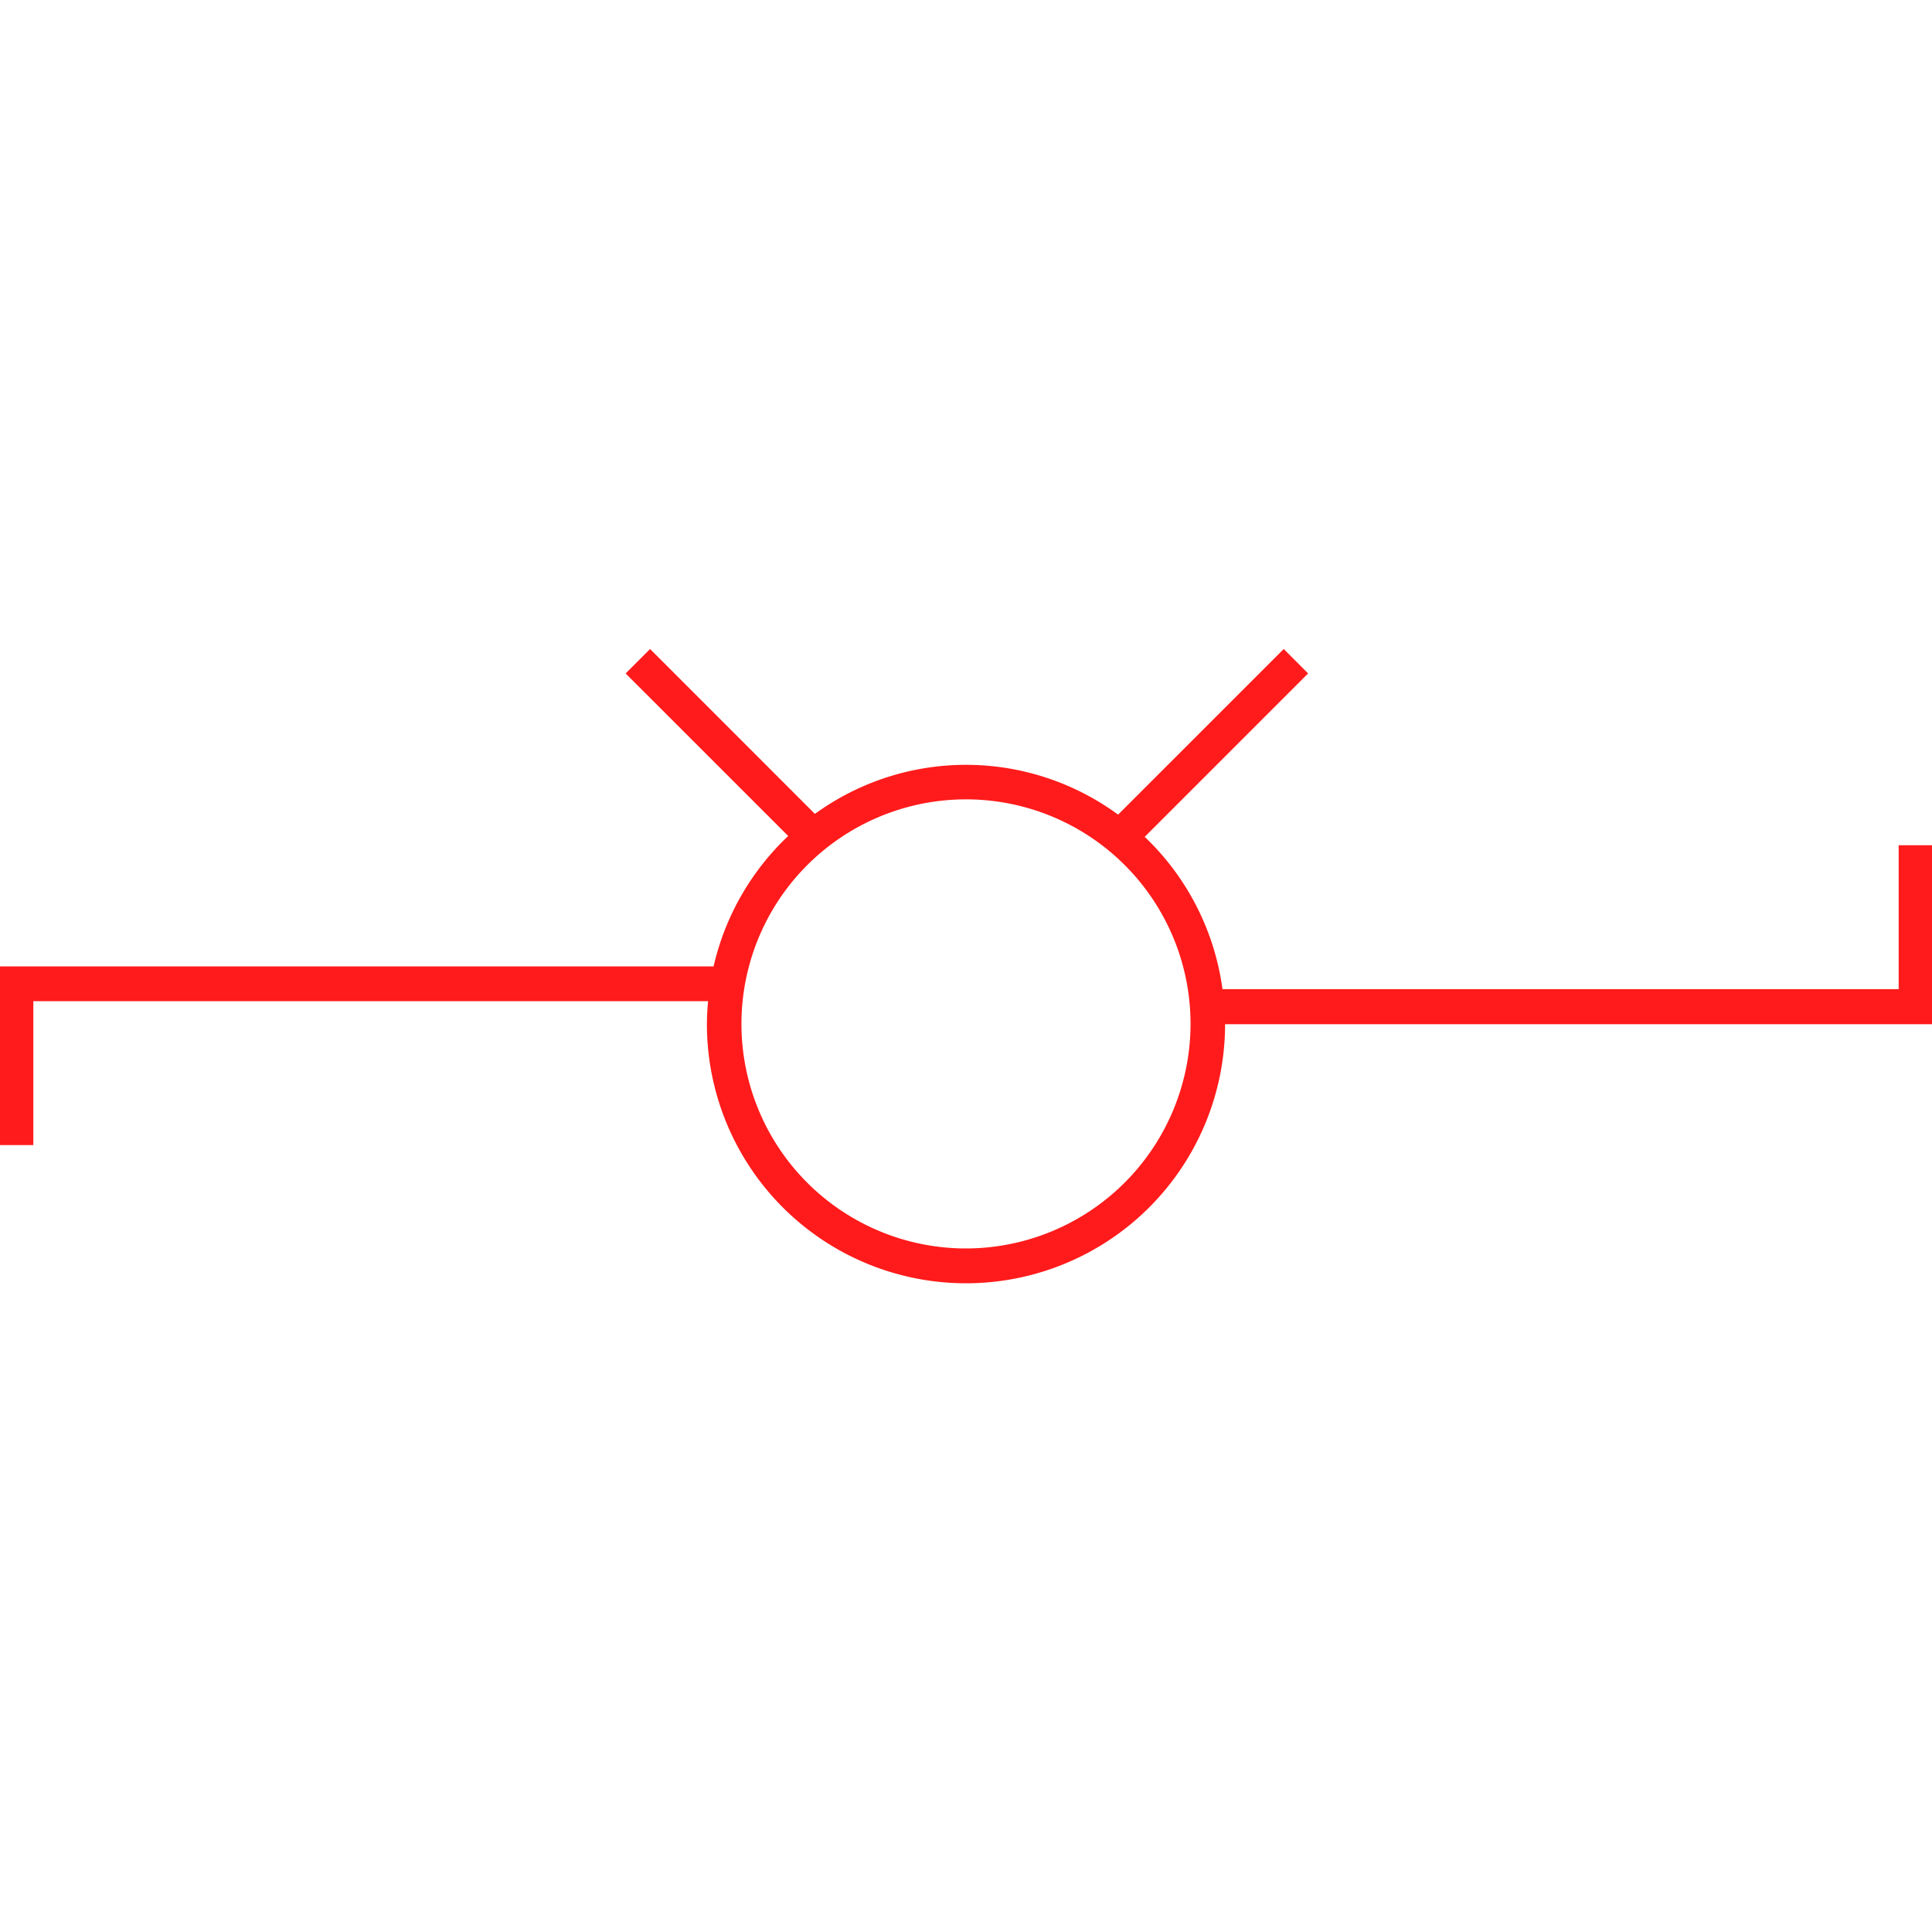
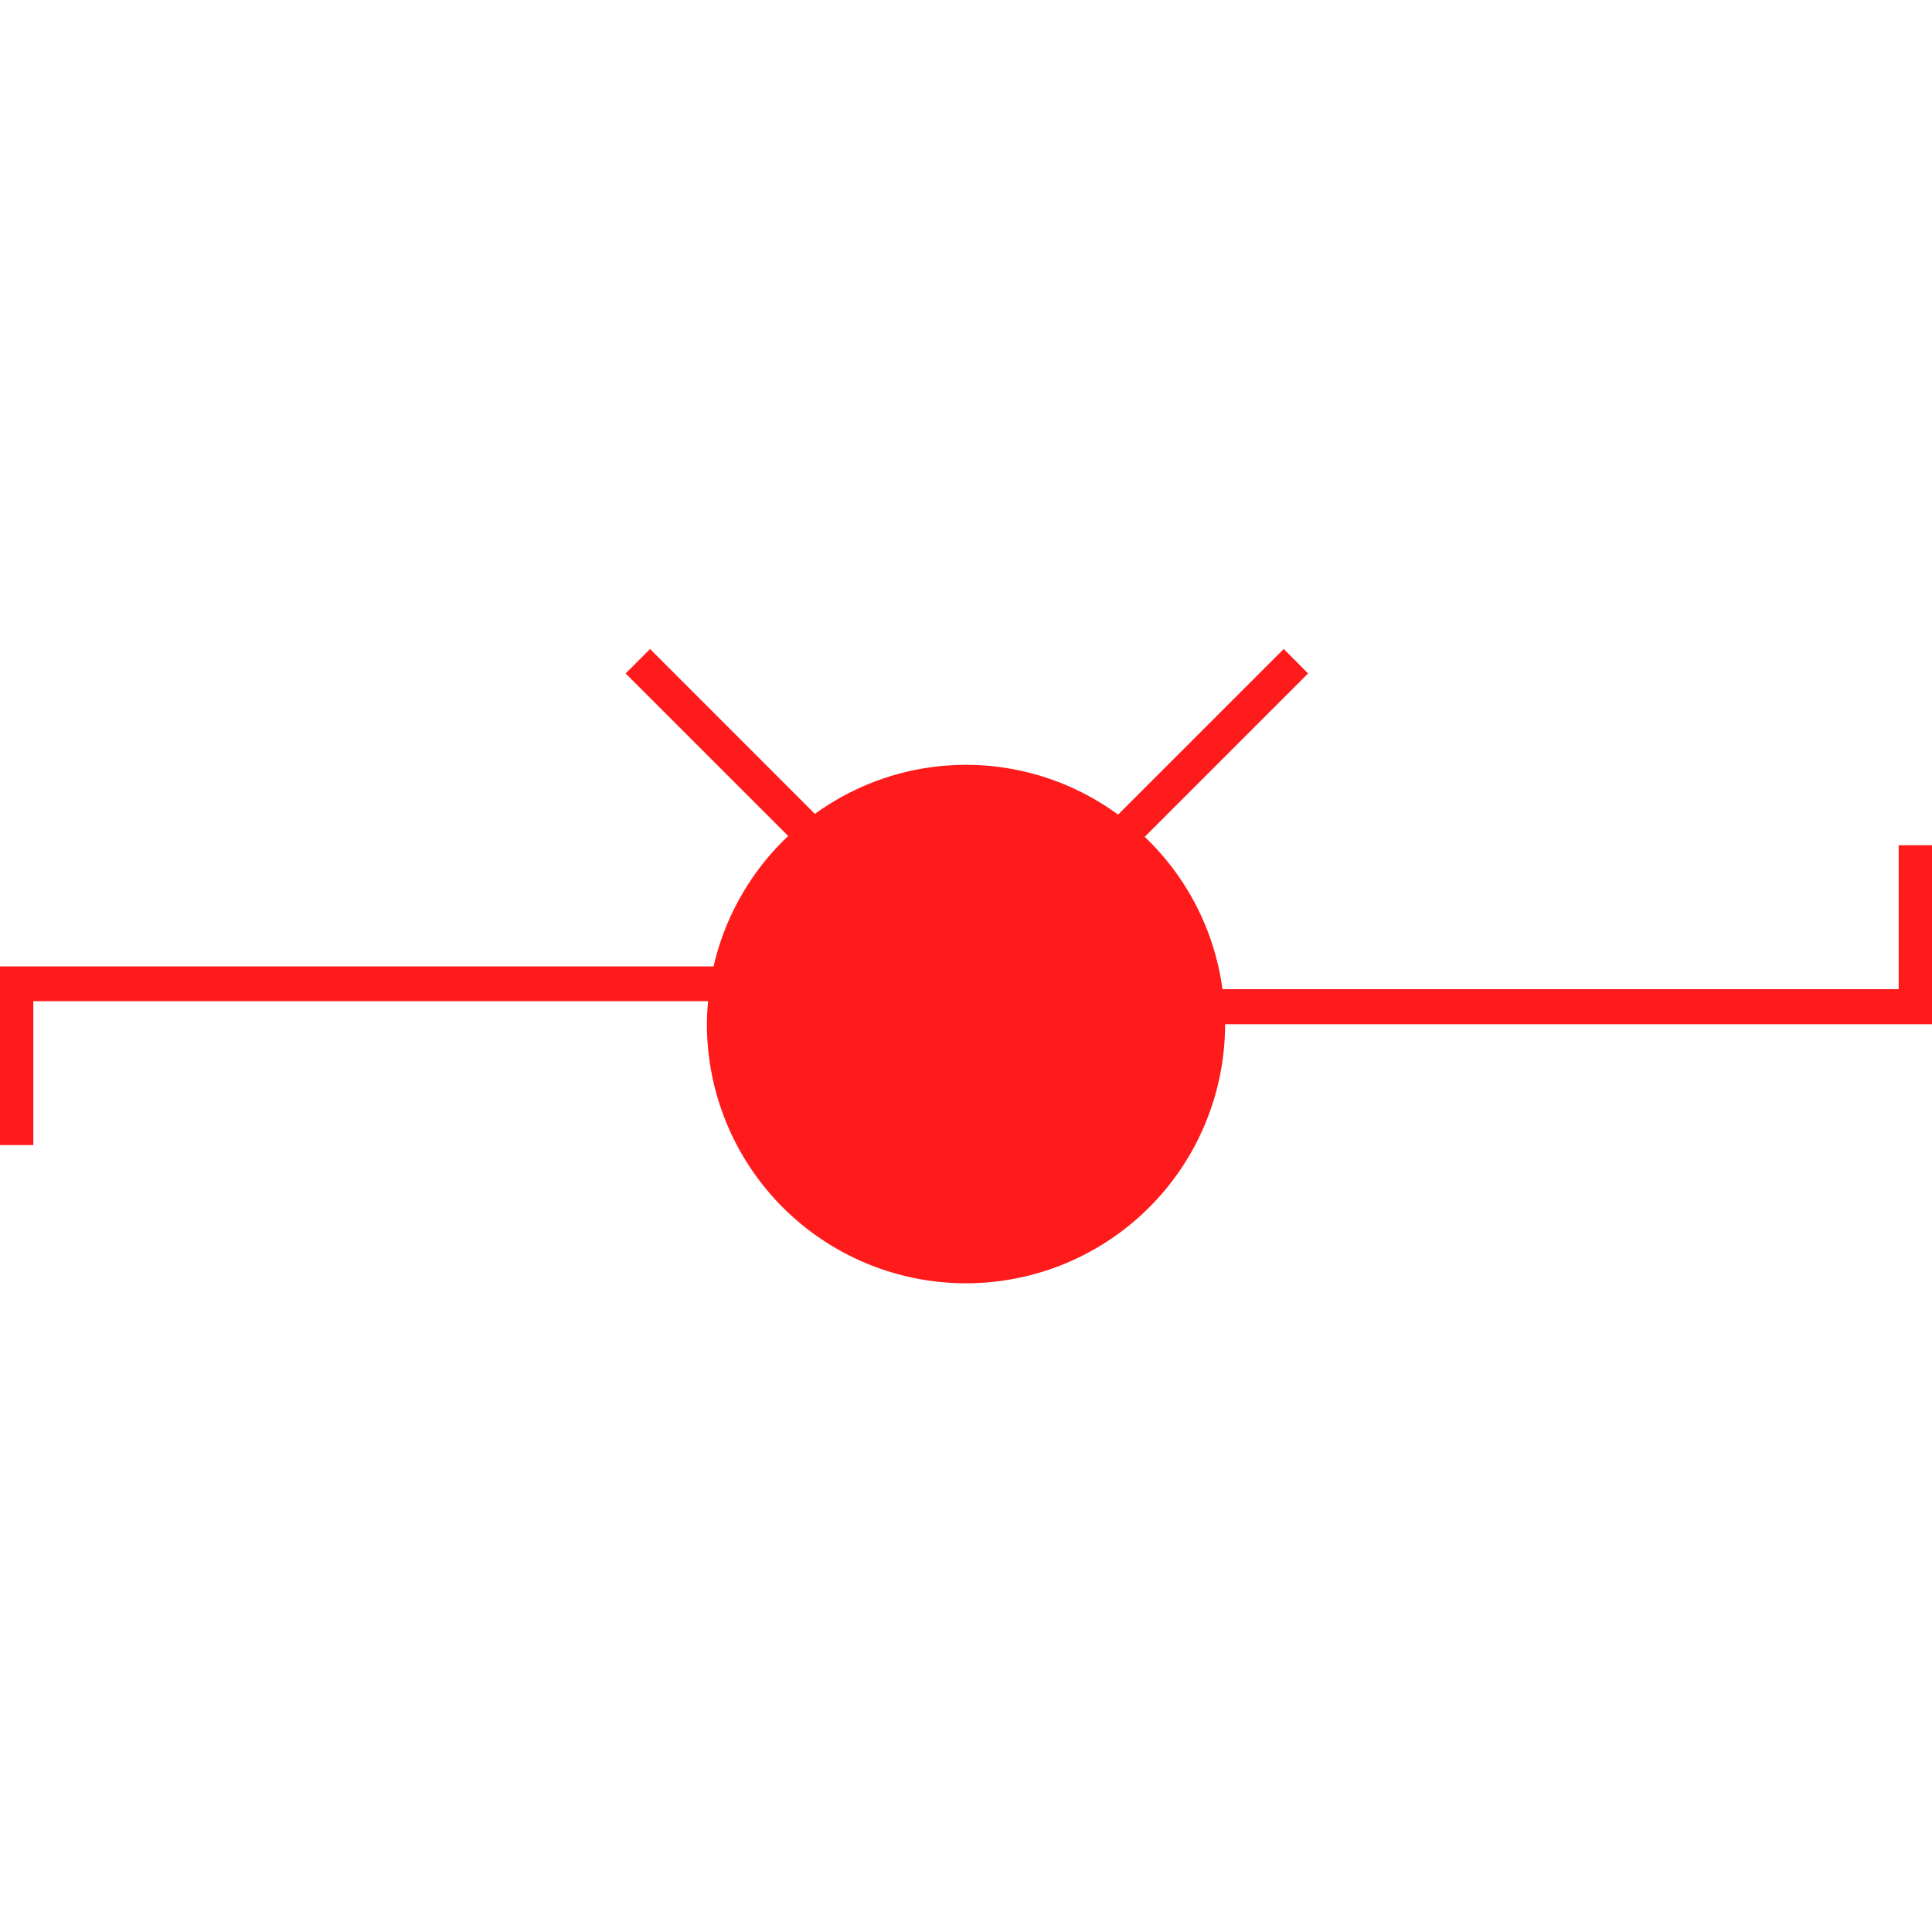
<svg xmlns="http://www.w3.org/2000/svg" id="图层_1" data-name="图层 1" viewBox="0 0 400 400">
  <defs>
    <style>.cls-1{fill:#ff1b1b;}</style>
  </defs>
-   <path class="cls-1" d="M393.1,175v29.8h-140A53.39,53.39,0,0,0,237,173.26l33.83-33.83-5.05-5.06-34.29,34.29a53.24,53.24,0,0,0-62.77-.15l-34.13-34.14-5.06,5.06,33.66,33.65a53.64,53.64,0,0,0-15.45,27H-.25v37H6.9v-29.8H146.6c-.14,1.58-.24,3.16-.24,4.77a53.64,53.64,0,0,0,107.28,0H400.25V175ZM200,258.48A46.49,46.49,0,1,1,246.49,212,46.55,46.55,0,0,1,200,258.48Z" />
+   <path class="cls-1" d="M393.1,175v29.8h-140A53.39,53.39,0,0,0,237,173.26l33.83-33.83-5.05-5.06-34.29,34.29a53.24,53.24,0,0,0-62.77-.15l-34.13-34.14-5.06,5.06,33.66,33.65a53.64,53.64,0,0,0-15.45,27H-.25v37H6.9v-29.8H146.6c-.14,1.58-.24,3.16-.24,4.77a53.64,53.64,0,0,0,107.28,0H400.25V175ZM200,258.48Z" />
</svg>